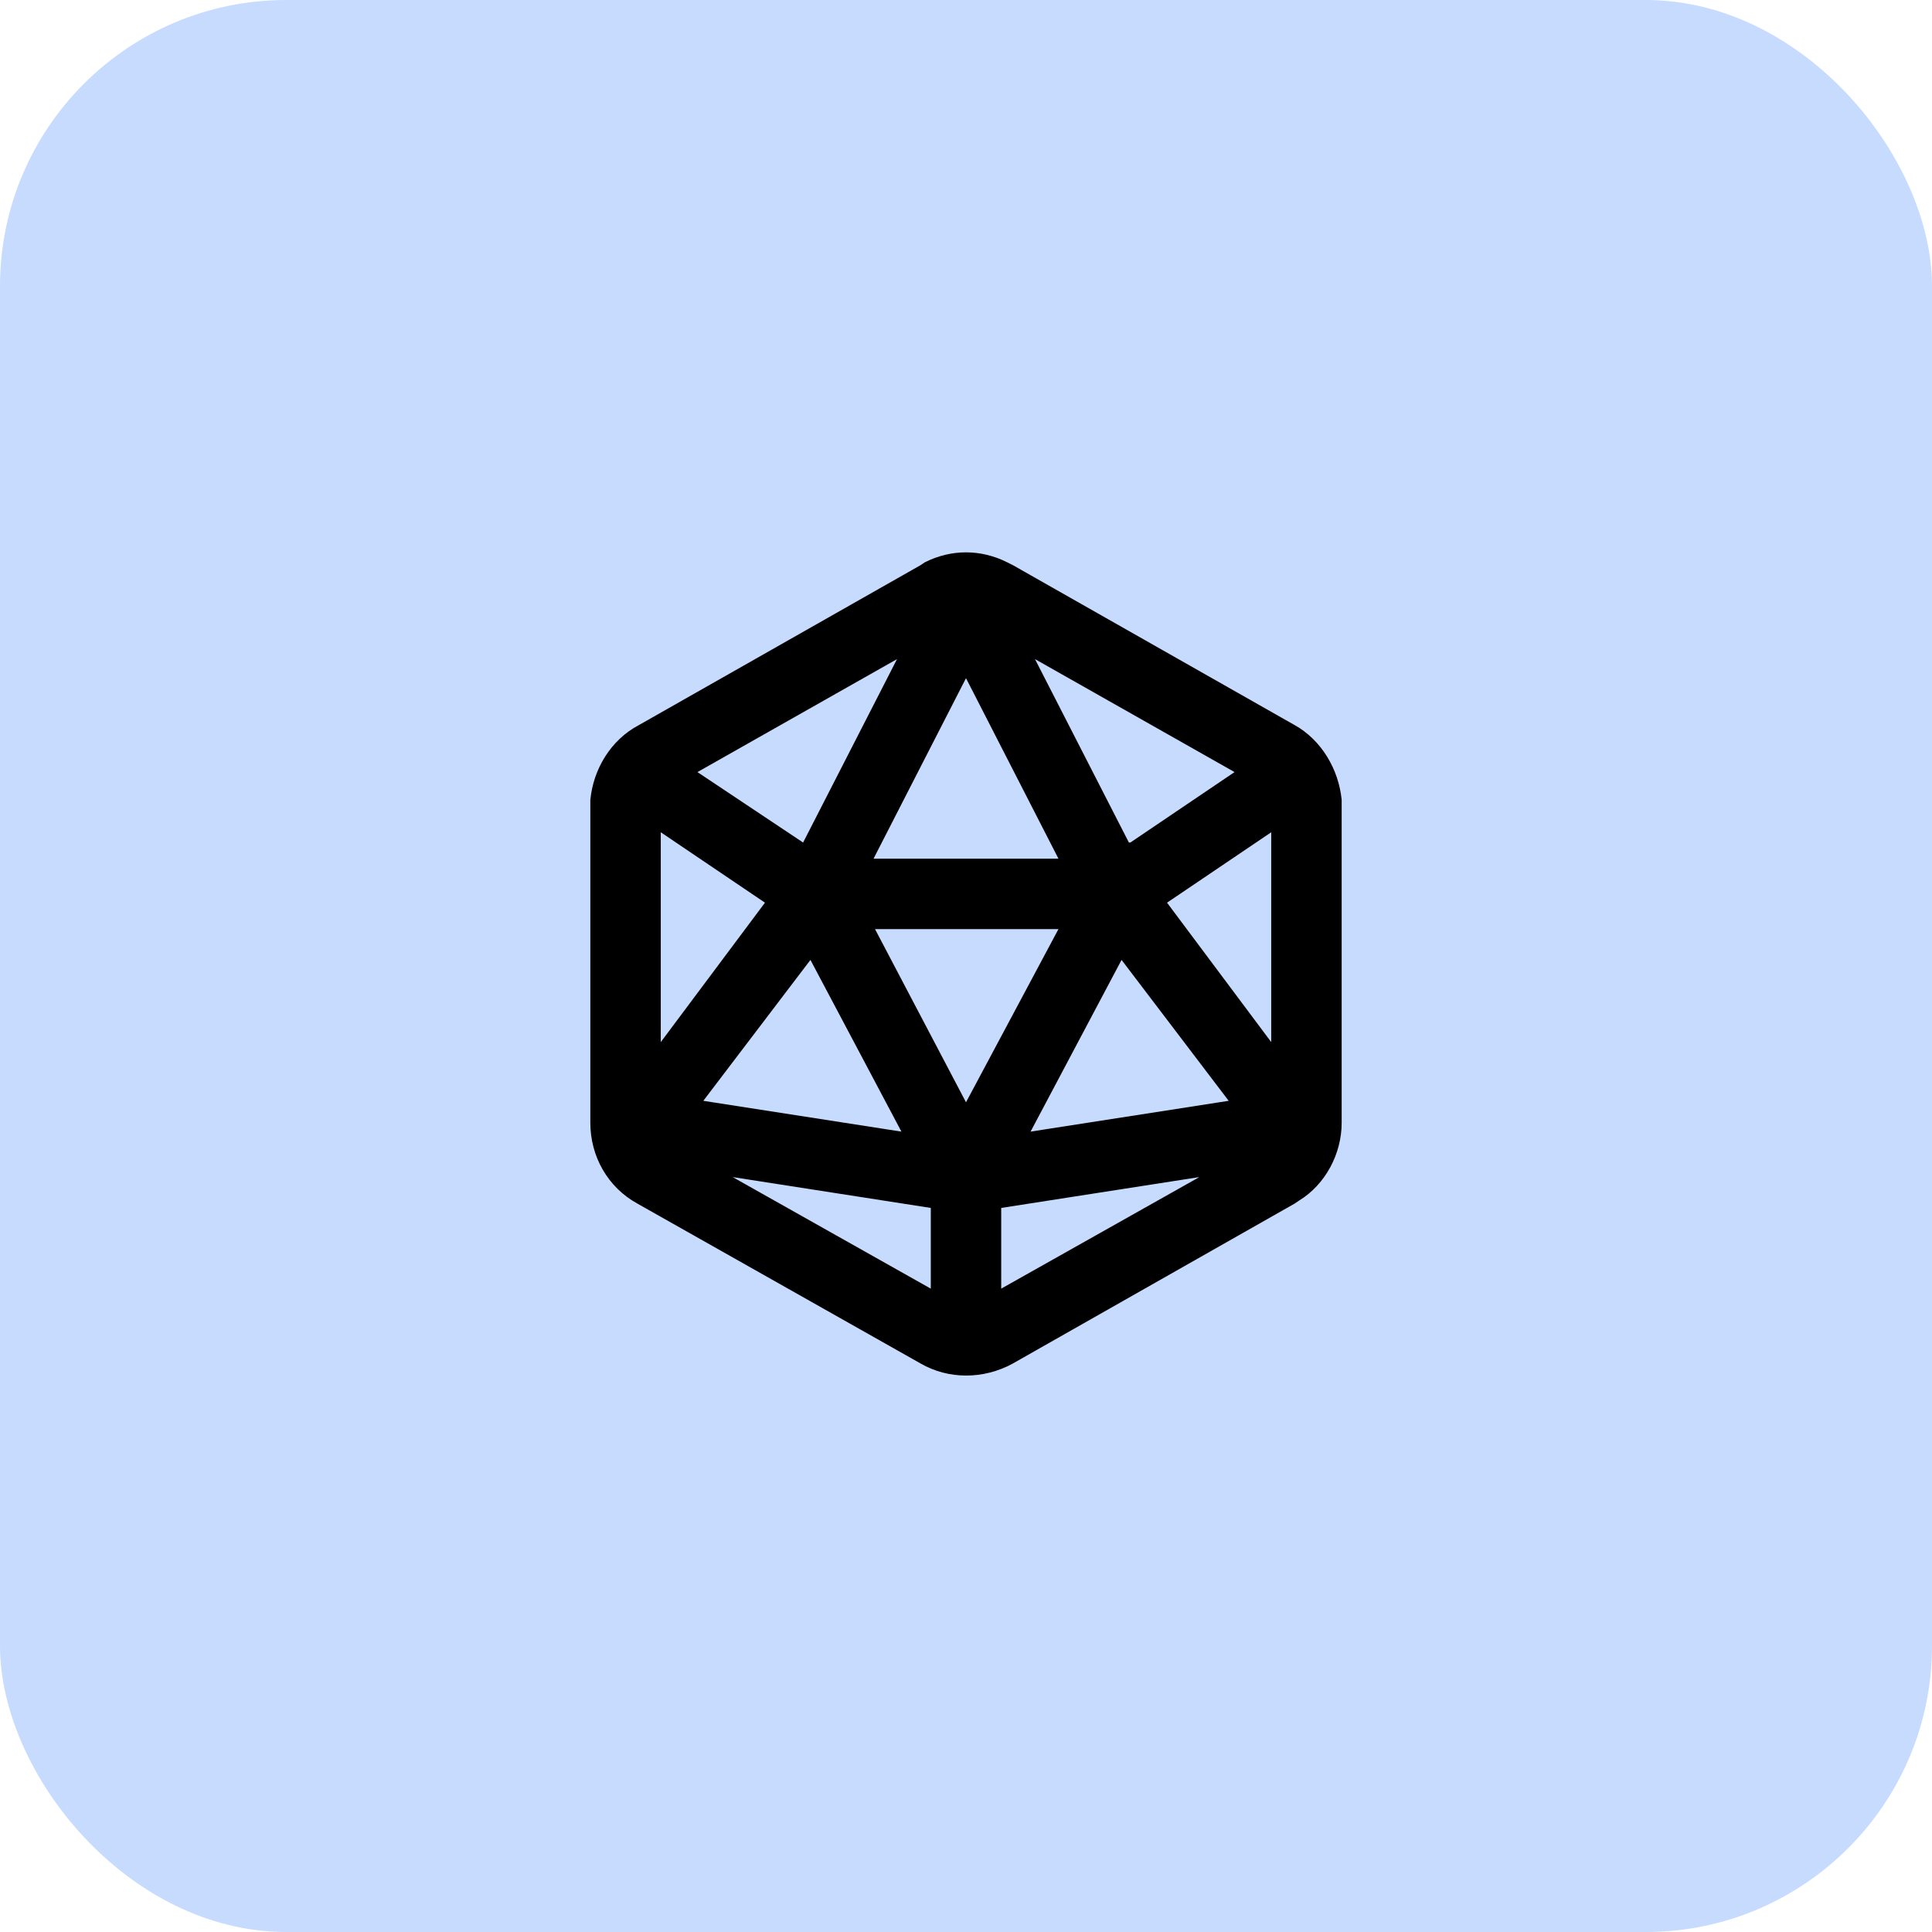
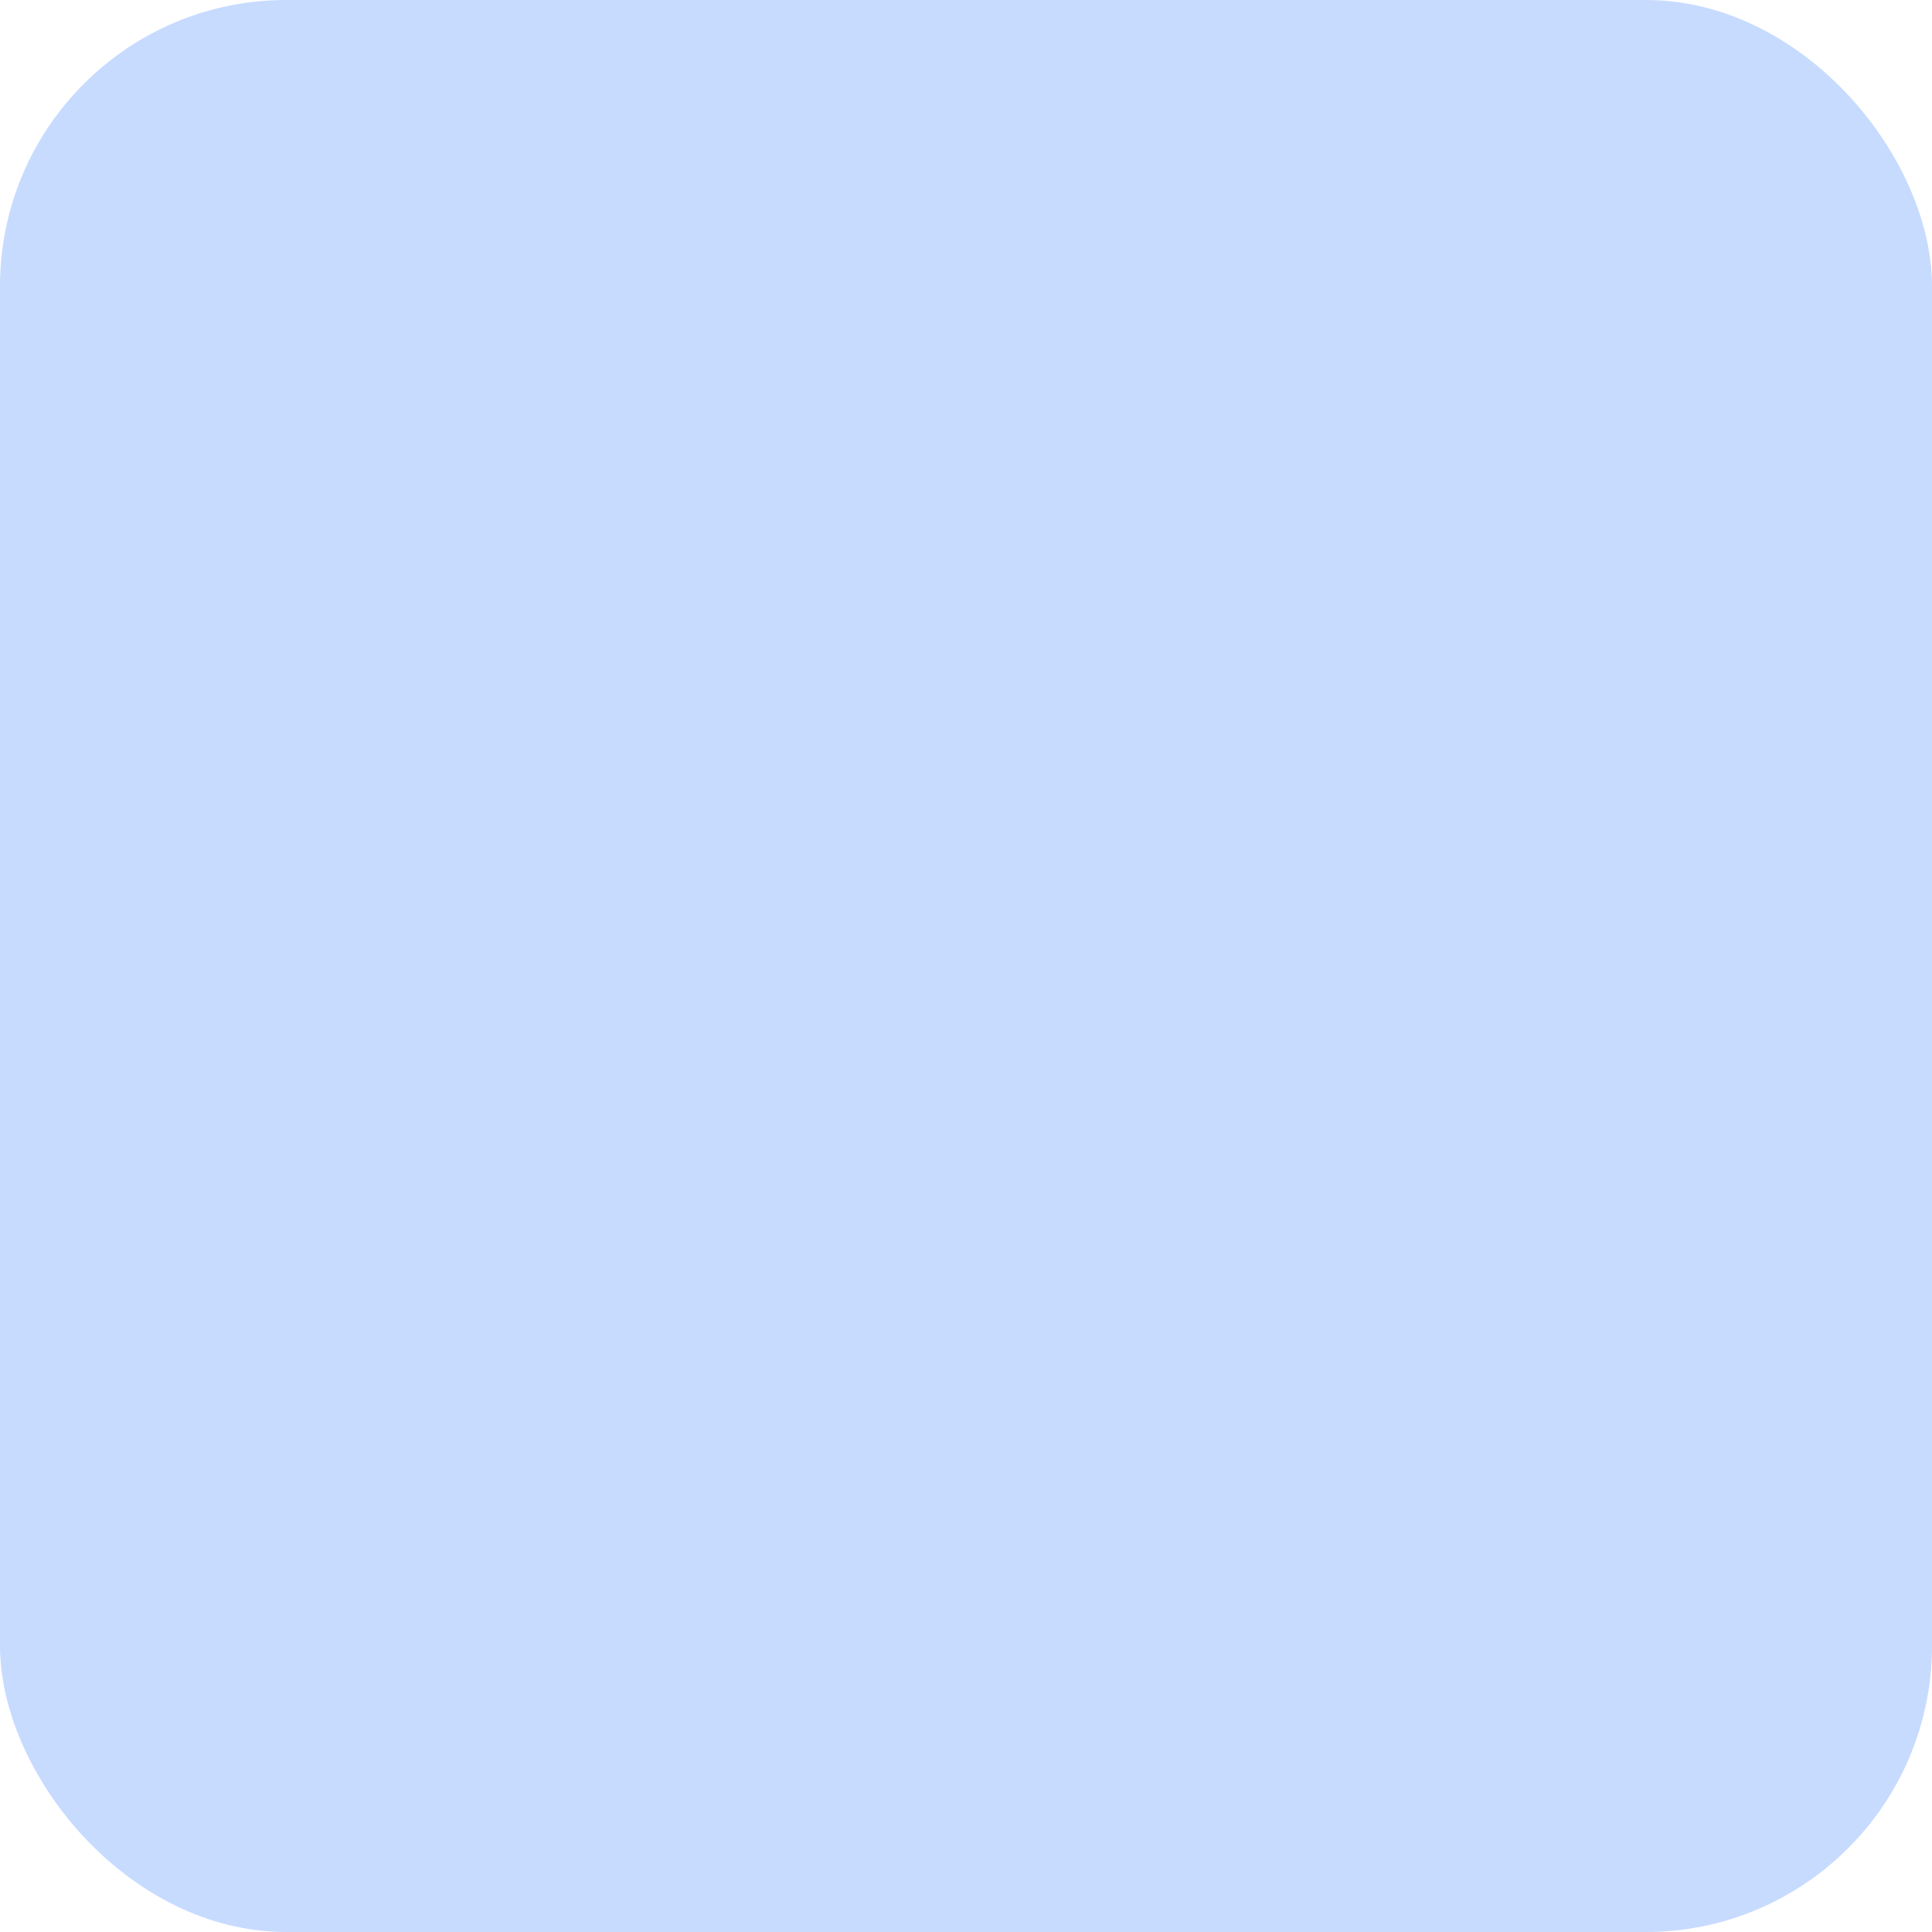
<svg xmlns="http://www.w3.org/2000/svg" width="54" height="54" viewBox="0 0 54 54" fill="none">
  <rect width="54" height="54" rx="8" fill="#C7DBFF" />
-   <path d="M25.852 15.715C26.59 15.346 27.41 15.346 28.148 15.715L28.312 15.797L36.188 20.268C36.926 20.678 37.418 21.498 37.5 22.359V22.523V31.383C37.5 32.244 37.049 33.105 36.31 33.557L36.188 33.639L28.312 38.109C27.492 38.56 26.508 38.56 25.729 38.109L17.812 33.639C16.992 33.188 16.5 32.326 16.5 31.383V22.523V22.359C16.582 21.498 17.074 20.678 17.854 20.268L25.729 15.797L25.852 15.715ZM26.016 36.018V33.762L20.479 32.9L26.016 36.018ZM27.984 33.762V36.018L33.522 32.9L27.984 33.762ZM19.658 30.768L25.195 31.629L22.652 26.83L19.658 30.768ZM28.805 31.629L34.342 30.768L31.348 26.83L28.805 31.629ZM27 30.809L29.584 25.969H24.457L27 30.809ZM18.469 29.127L21.381 25.23L18.469 23.262V29.127ZM32.619 25.23L35.531 29.127V23.262L32.619 25.23ZM24.416 24H29.584L27 18.955L24.416 24ZM19.494 21.58L22.447 23.549L25.072 18.422L19.494 21.58ZM31.594 23.549L34.506 21.58L28.928 18.422L31.553 23.549H31.594Z" fill="black" />
</svg>